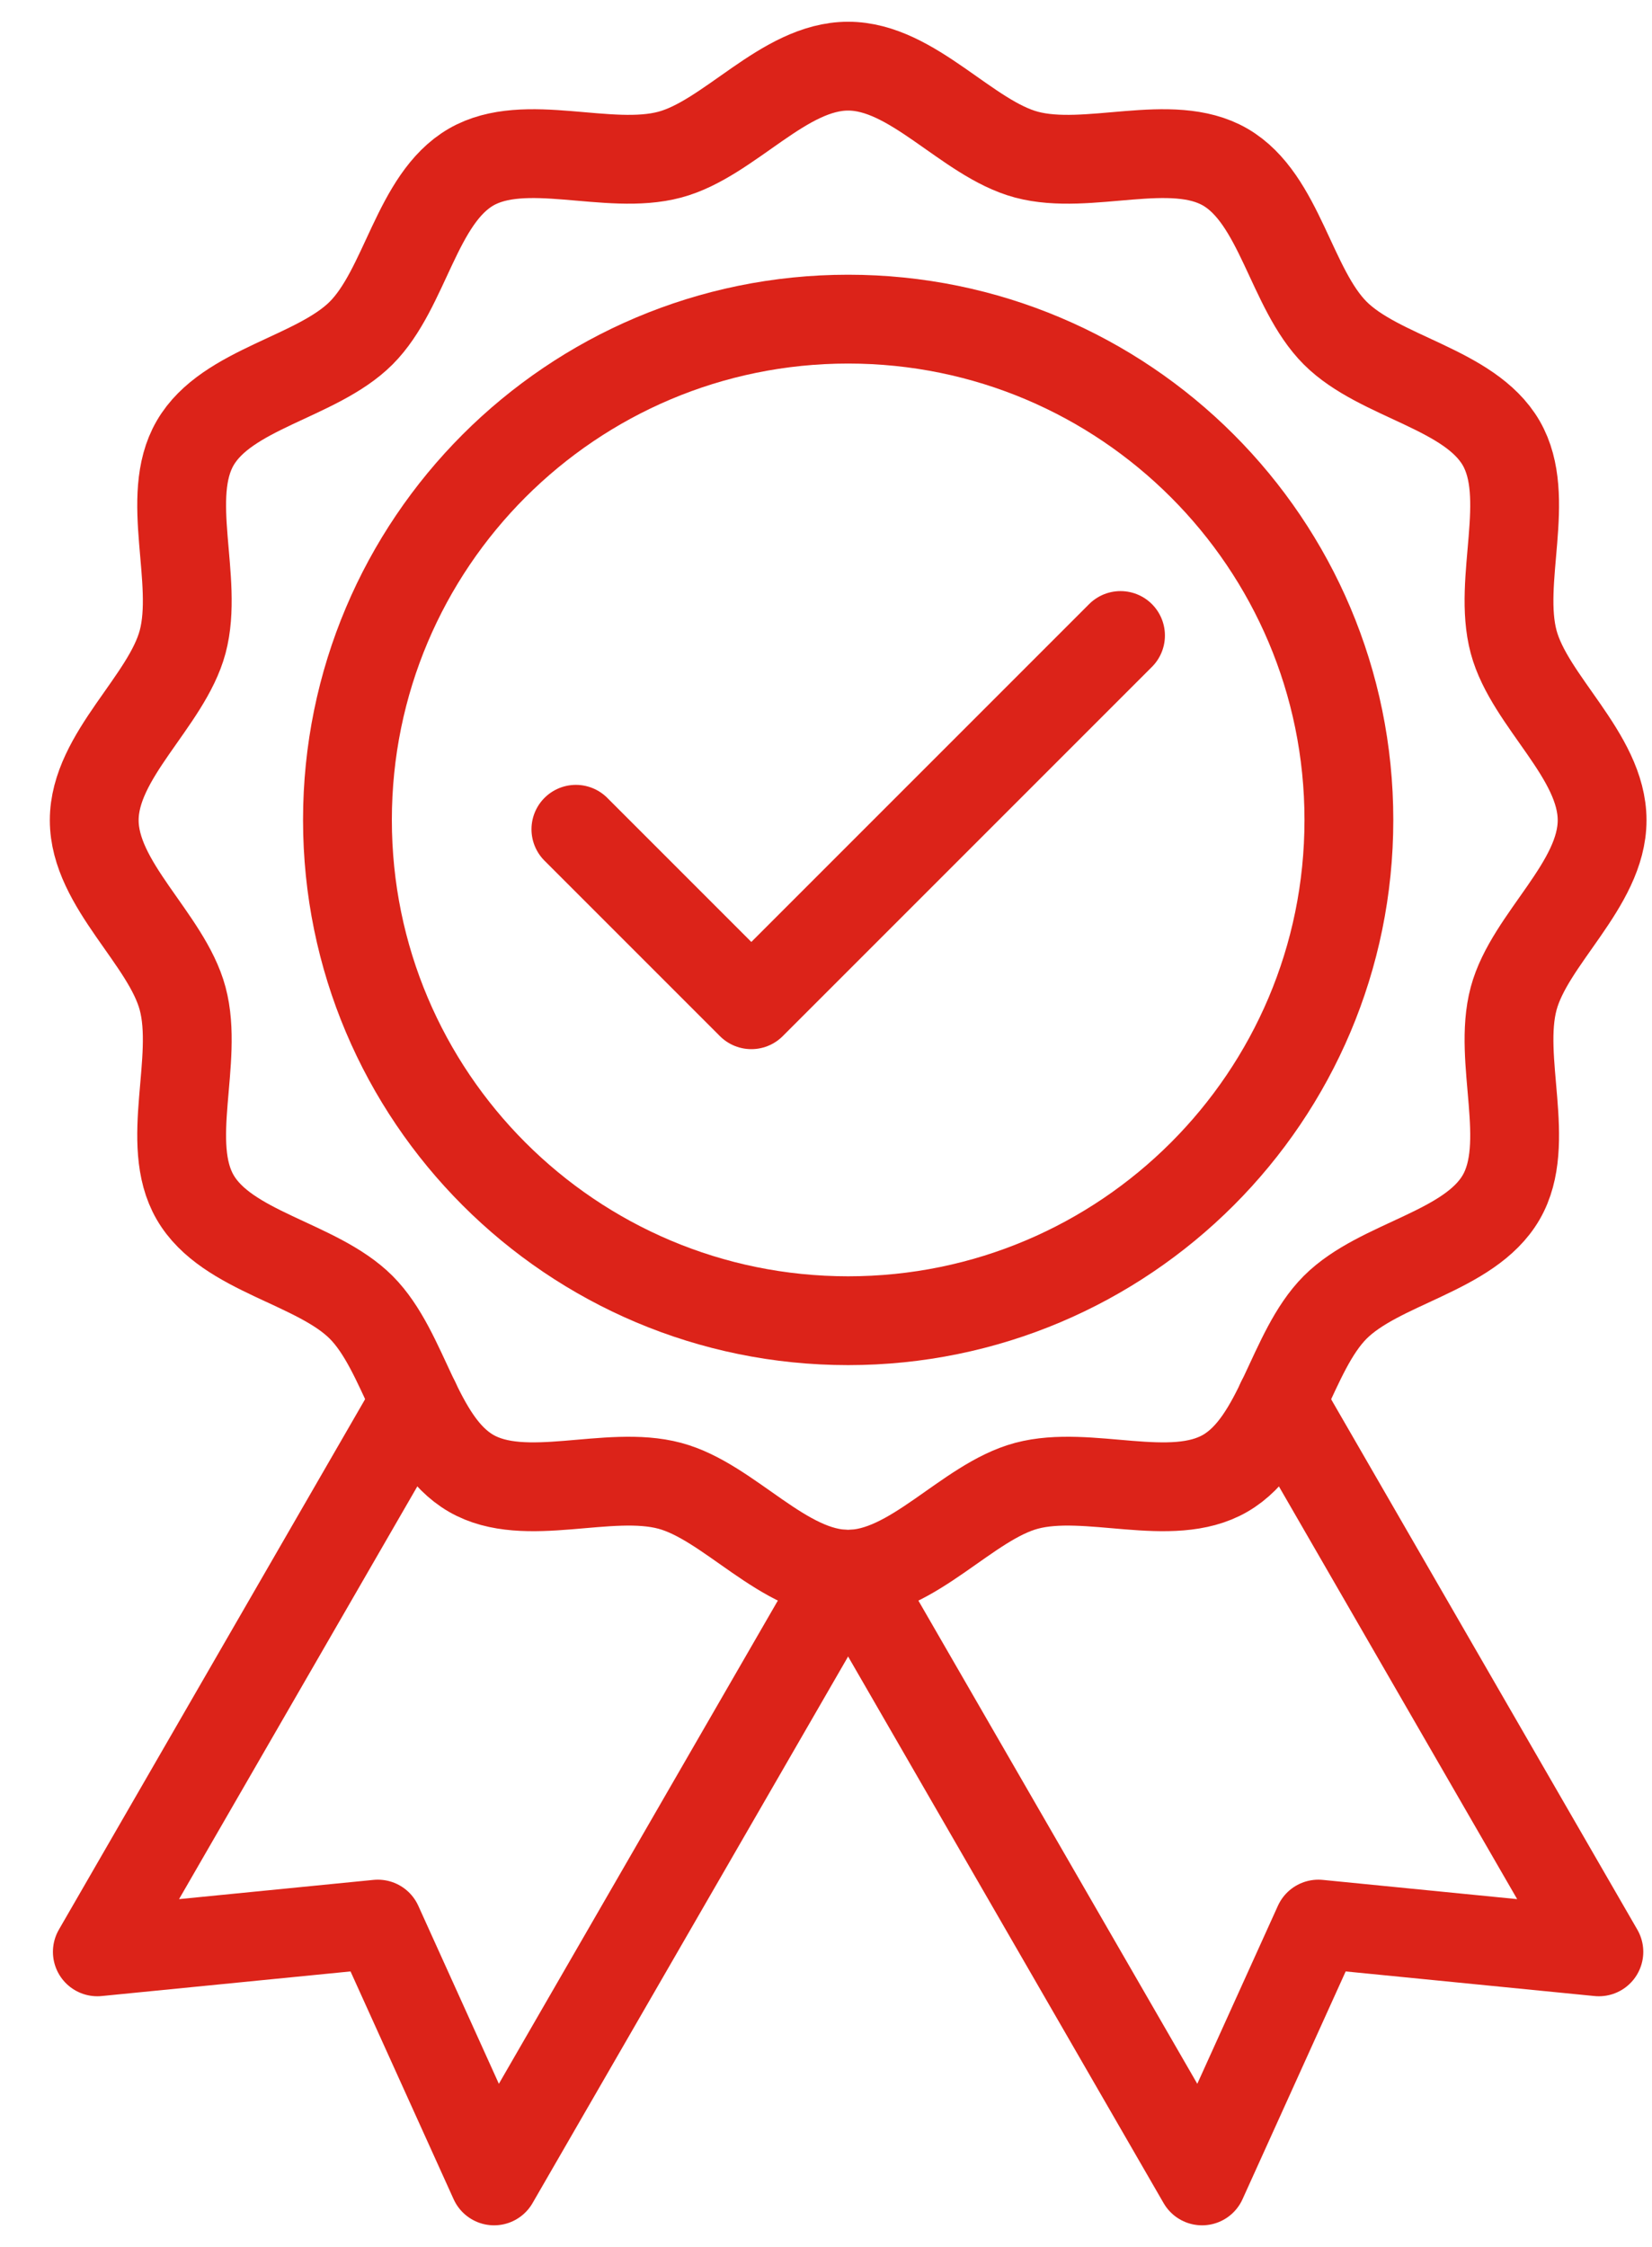
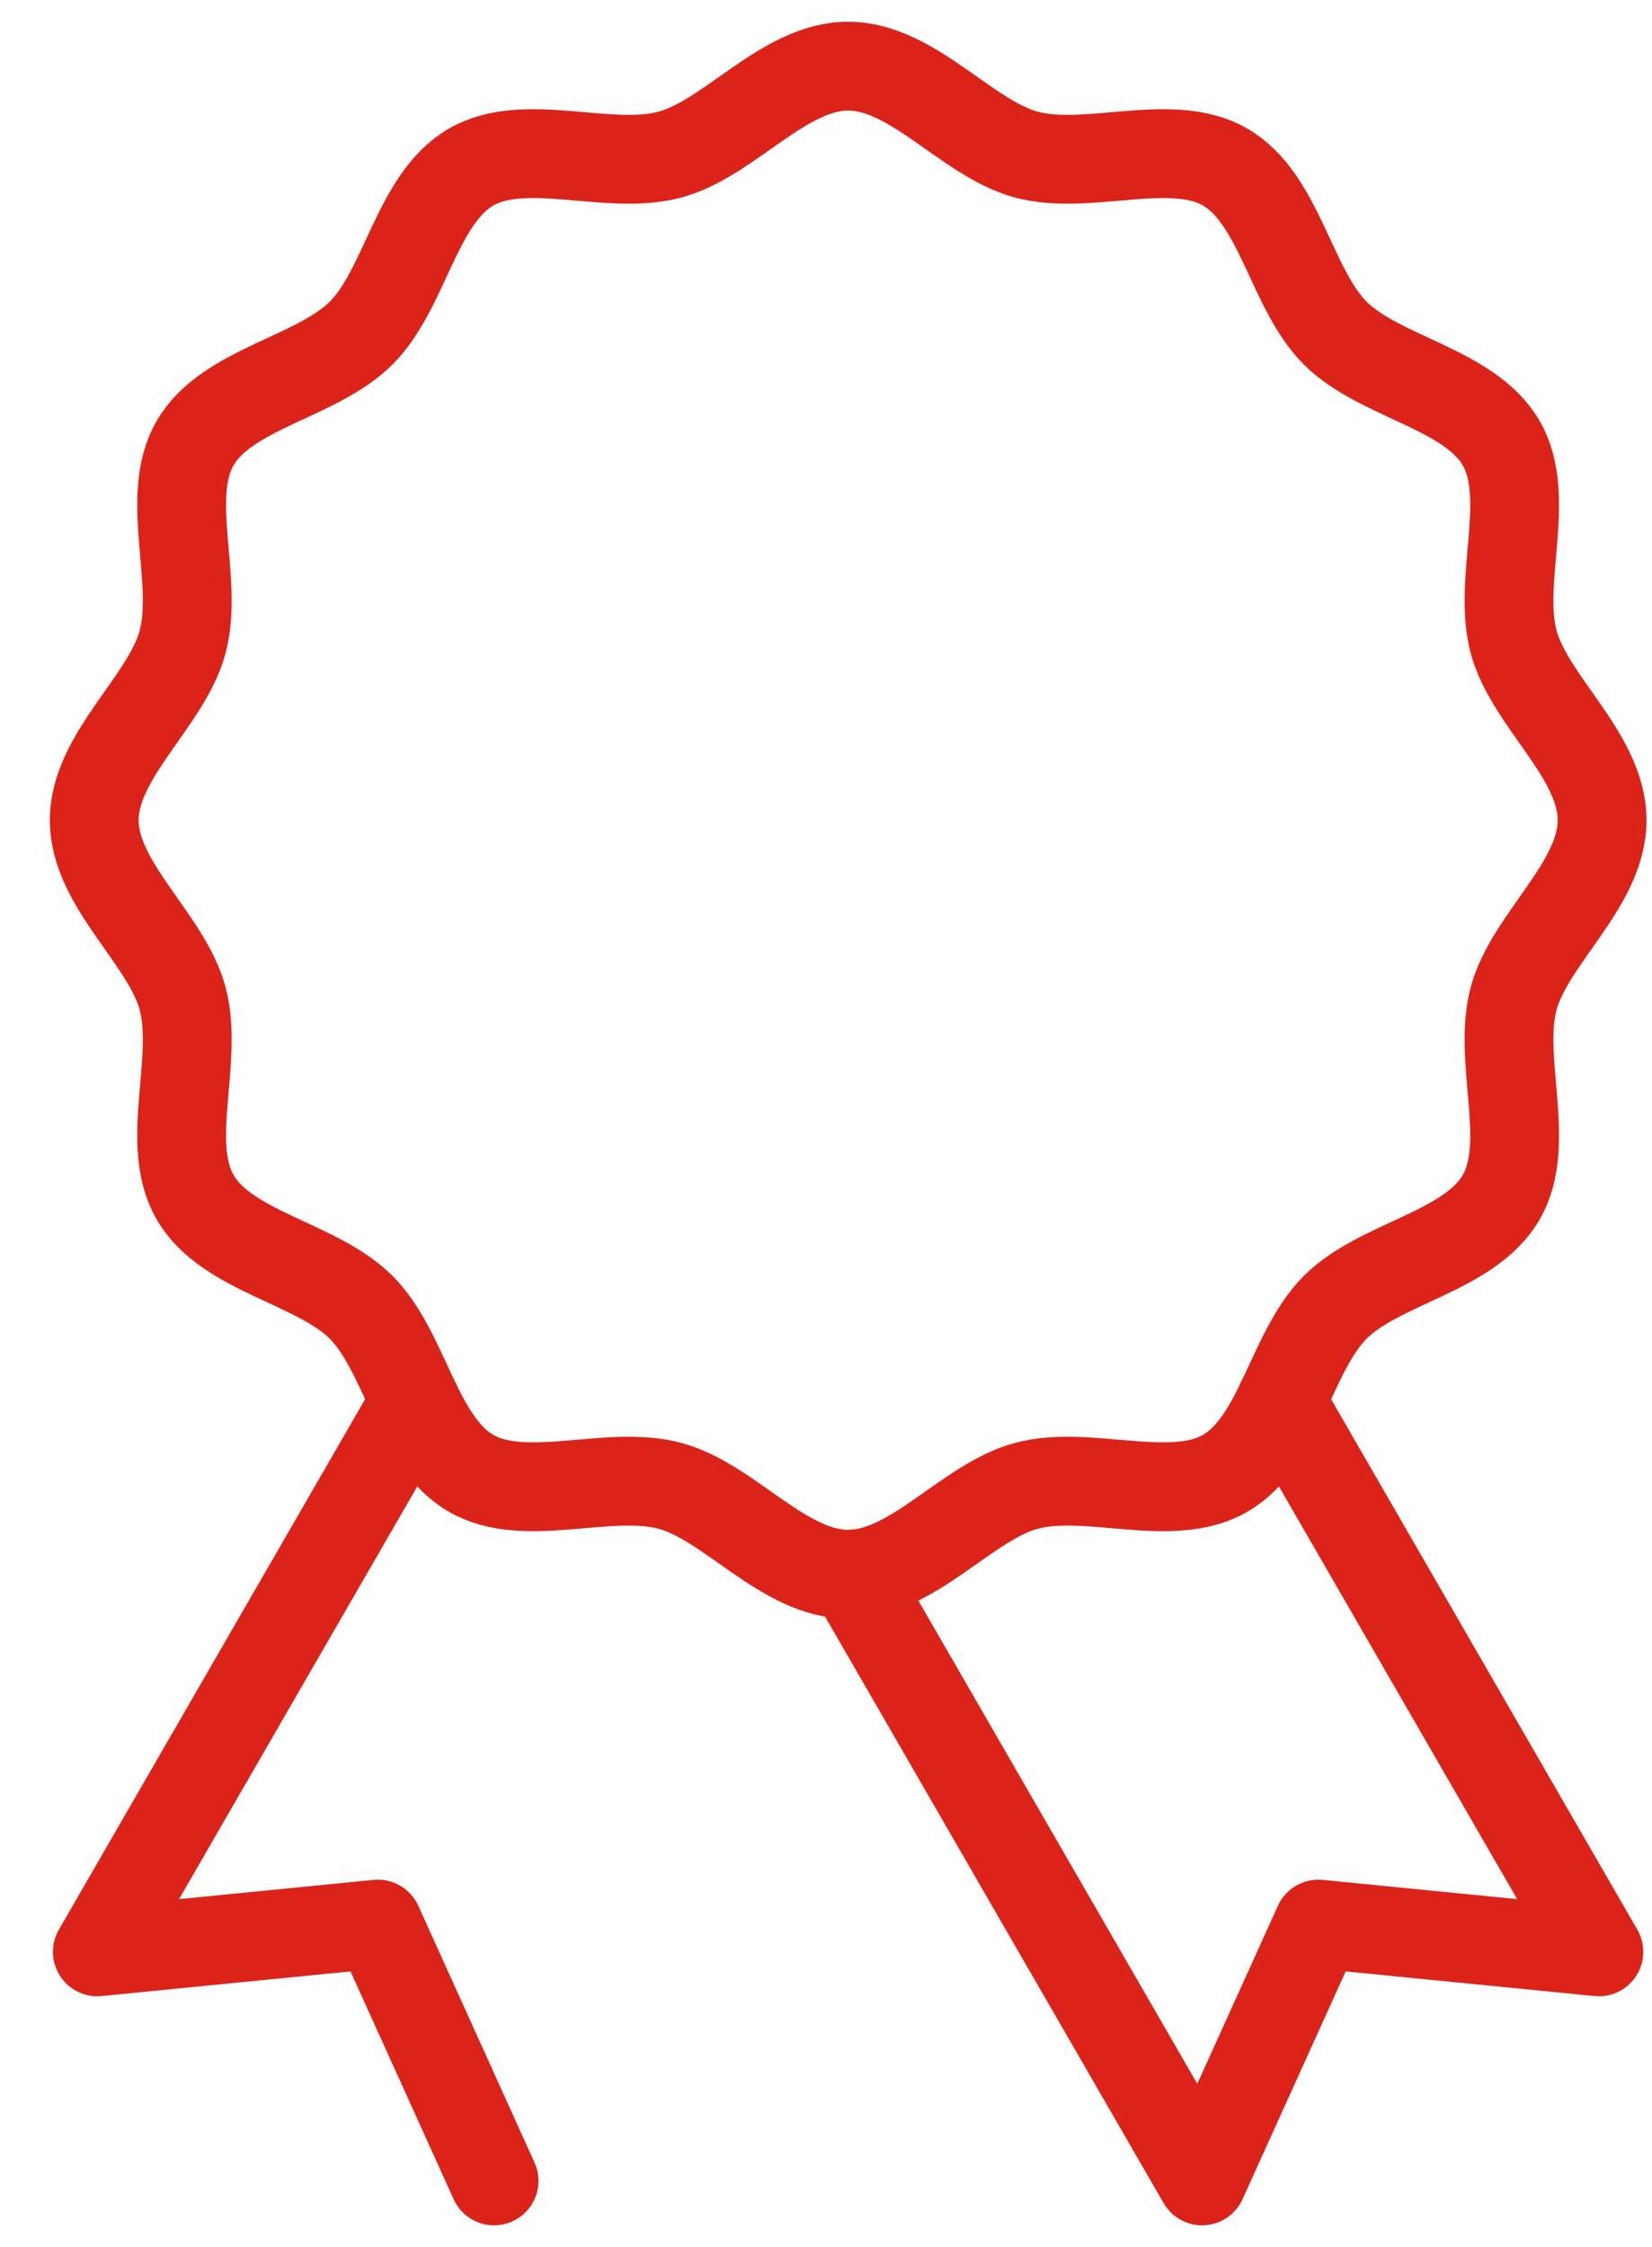
<svg xmlns="http://www.w3.org/2000/svg" width="25" height="34" viewBox="0 0 25 34" fill="none">
-   <path d="M20.413 12.407C20.413 16.591 17.021 19.984 12.835 19.984C8.65 19.984 5.258 16.591 5.258 12.407C5.258 8.222 8.65 4.829 12.835 4.829C17.021 4.829 20.413 8.222 20.413 12.407Z" stroke="#DC2319" stroke-width="1.344" stroke-miterlimit="10" />
  <path d="M24.245 12.411C24.245 13.388 23.147 14.208 22.906 15.11C22.657 16.042 23.19 17.3 22.718 18.116C22.238 18.945 20.878 19.109 20.206 19.781C19.534 20.454 19.369 21.814 18.541 22.293C17.724 22.766 16.467 22.233 15.534 22.482C14.633 22.723 13.813 23.82 12.835 23.82C11.858 23.82 11.038 22.723 10.136 22.482C9.204 22.233 7.946 22.766 7.129 22.293C6.301 21.814 6.137 20.454 5.465 19.781C4.792 19.109 3.432 18.945 2.953 18.116C2.48 17.3 3.013 16.042 2.764 15.11C2.523 14.208 1.426 13.388 1.426 12.411C1.426 11.433 2.523 10.613 2.764 9.712C3.013 8.779 2.48 7.521 2.953 6.705C3.432 5.877 4.792 5.712 5.465 5.04C6.137 4.368 6.301 3.008 7.129 2.528C7.946 2.056 9.204 2.589 10.136 2.34C11.038 2.099 11.858 1.001 12.835 1.001C13.813 1.001 14.633 2.099 15.534 2.34C16.467 2.589 17.724 2.056 18.541 2.528C19.369 3.008 19.534 4.368 20.206 5.04C20.878 5.712 22.238 5.877 22.718 6.705C23.19 7.522 22.657 8.779 22.906 9.712C23.147 10.613 24.245 11.433 24.245 12.411Z" stroke="#DC2319" stroke-width="1.344" stroke-miterlimit="10" />
  <path d="M19.386 21.203L24.196 29.534L19.951 29.114L18.191 33L12.891 23.819" stroke="#DC2319" stroke-width="1.344" stroke-miterlimit="10" stroke-linecap="round" stroke-linejoin="round" />
-   <path d="M6.283 21.203L1.473 29.534L5.718 29.114L7.477 33L12.778 23.819" stroke="#DC2319" stroke-width="1.344" stroke-miterlimit="10" stroke-linecap="round" stroke-linejoin="round" />
-   <path d="M8.715 12.548L11.37 15.203L16.957 9.616" stroke="#DC2319" stroke-width="1.344" stroke-miterlimit="10" stroke-linecap="round" stroke-linejoin="round" />
+   <path d="M6.283 21.203L1.473 29.534L5.718 29.114L7.477 33" stroke="#DC2319" stroke-width="1.344" stroke-miterlimit="10" stroke-linecap="round" stroke-linejoin="round" />
</svg>